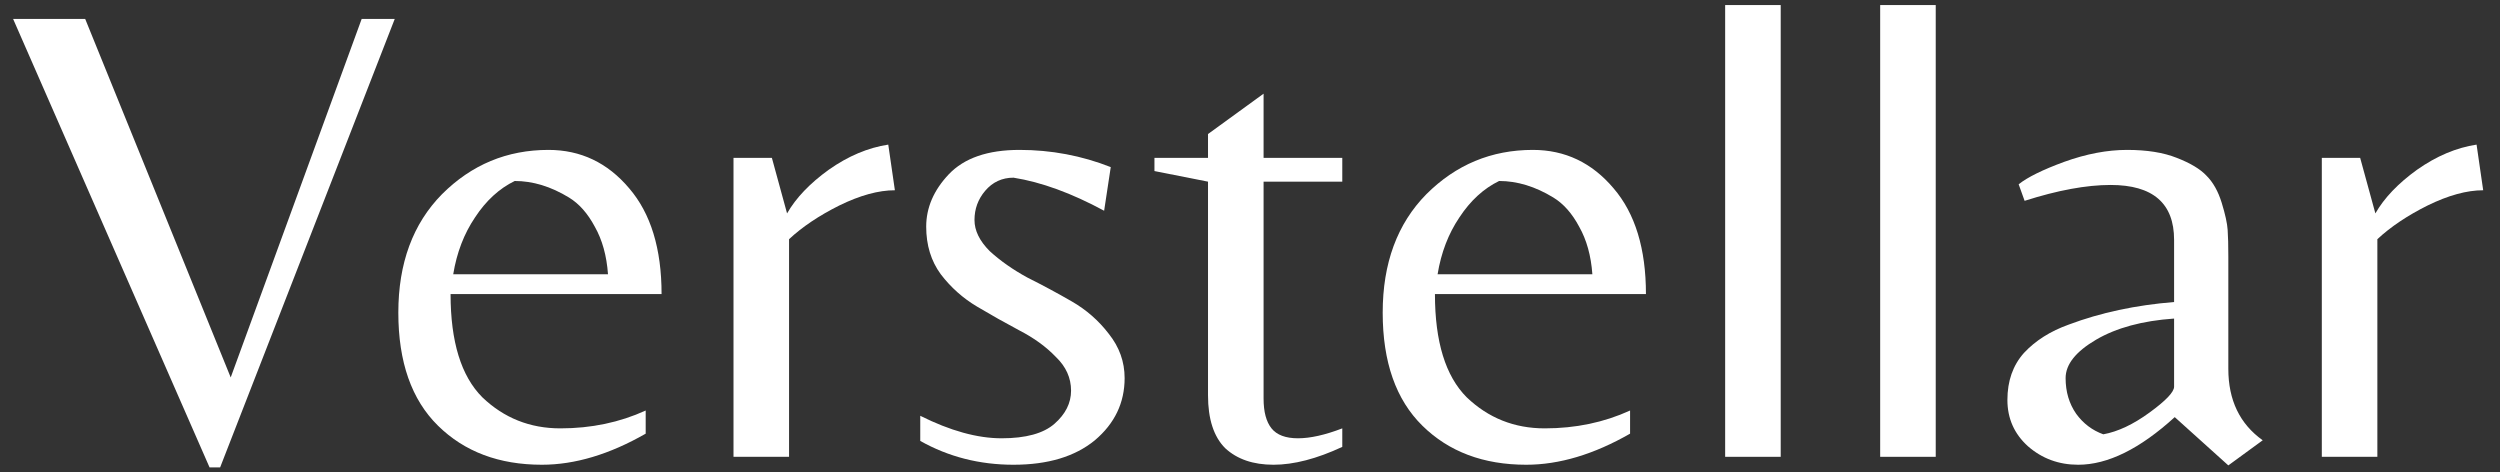
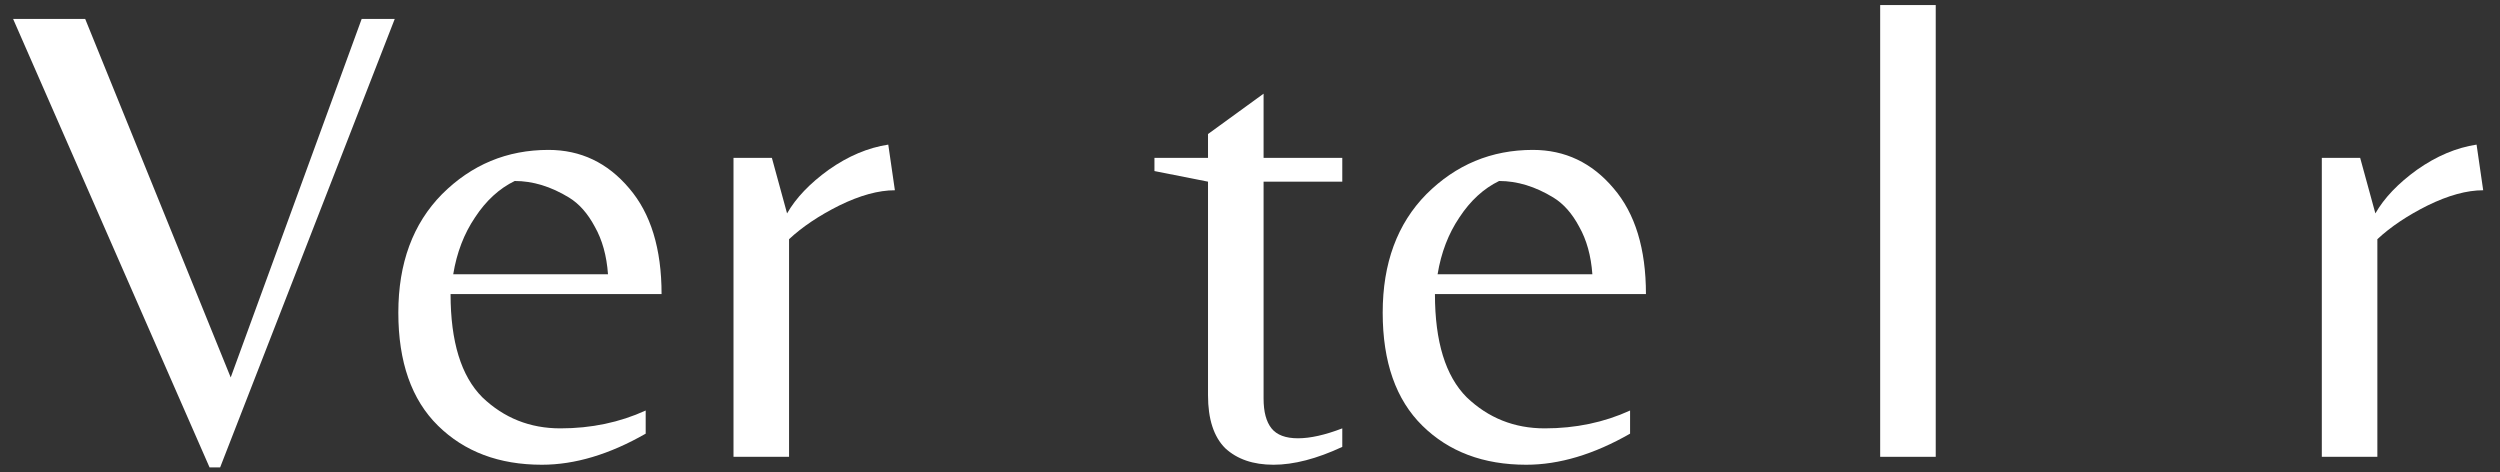
<svg xmlns="http://www.w3.org/2000/svg" width="127" height="24" viewBox="0 0 127 24" fill="none">
  <rect x="0" y="0" width="127" height="24" fill="#333333" stroke="none" />
  <path d="M10.645 23.743L0.666 0.962H4.328L11.72 19.174L18.373 0.962H20.053L11.183 23.743H10.645Z" fill="white" />
  <path d="M22.889 14.94C22.889 17.359 23.427 19.106 24.502 20.182C25.6 21.234 26.921 21.761 28.467 21.761C30.035 21.761 31.48 21.458 32.801 20.854V22.03C30.965 23.082 29.206 23.609 27.526 23.609C25.353 23.609 23.595 22.948 22.251 21.626C20.907 20.305 20.235 18.39 20.235 15.881C20.235 13.372 20.974 11.367 22.453 9.866C23.953 8.366 25.756 7.615 27.862 7.615C29.497 7.615 30.864 8.265 31.961 9.564C33.059 10.841 33.608 12.633 33.608 14.94H22.889ZM26.148 9.194C25.364 9.575 24.692 10.191 24.133 11.042C23.573 11.871 23.203 12.834 23.024 13.932H30.886C30.819 12.991 30.595 12.185 30.214 11.513C29.856 10.841 29.419 10.348 28.904 10.034C27.985 9.474 27.067 9.194 26.148 9.194Z" fill="white" />
  <path d="M40.084 23.206H37.262V8.018H39.211L39.983 10.841C40.431 10.057 41.137 9.318 42.1 8.623C43.086 7.929 44.094 7.503 45.124 7.346L45.46 9.665C44.631 9.665 43.691 9.922 42.638 10.438C41.607 10.953 40.756 11.524 40.084 12.151V23.206Z" fill="white" />
-   <path d="M51.486 9.026C50.904 9.026 50.422 9.25 50.042 9.698C49.683 10.124 49.504 10.617 49.504 11.177C49.504 11.714 49.762 12.241 50.277 12.756C50.815 13.249 51.453 13.697 52.192 14.1C52.954 14.481 53.704 14.884 54.443 15.31C55.182 15.735 55.81 16.284 56.325 16.956C56.862 17.628 57.131 18.378 57.131 19.207C57.131 20.462 56.627 21.514 55.619 22.366C54.611 23.194 53.234 23.609 51.486 23.609C49.762 23.609 48.182 23.206 46.749 22.399V21.122C48.272 21.884 49.65 22.265 50.882 22.265C52.114 22.265 53.01 22.018 53.57 21.526C54.13 21.033 54.41 20.473 54.41 19.846C54.41 19.196 54.152 18.625 53.637 18.132C53.144 17.617 52.528 17.169 51.789 16.788C51.072 16.407 50.355 16.004 49.639 15.578C48.922 15.153 48.306 14.604 47.791 13.932C47.298 13.26 47.051 12.454 47.051 11.513C47.051 10.55 47.432 9.665 48.194 8.858C48.978 8.03 50.176 7.615 51.789 7.615C53.402 7.615 54.947 7.906 56.426 8.489L56.09 10.706C54.432 9.81 52.898 9.25 51.486 9.026Z" fill="white" />
  <path d="M64.19 20.249C64.19 20.921 64.324 21.425 64.593 21.761C64.862 22.097 65.31 22.265 65.937 22.265C66.564 22.265 67.314 22.097 68.188 21.761V22.702C66.889 23.306 65.724 23.609 64.694 23.609C63.663 23.609 62.846 23.329 62.241 22.769C61.658 22.186 61.367 21.29 61.367 20.081V9.228L58.646 8.69V8.018H61.367V6.809L64.19 4.759V8.018H68.188V9.228H64.19V20.249Z" fill="white" />
  <path d="M72.895 14.94C72.895 17.359 73.433 19.106 74.508 20.182C75.606 21.234 76.927 21.761 78.473 21.761C80.041 21.761 81.486 21.458 82.808 20.854V22.03C80.971 23.082 79.212 23.609 77.532 23.609C75.359 23.609 73.601 22.948 72.257 21.626C70.913 20.305 70.241 18.39 70.241 15.881C70.241 13.372 70.98 11.367 72.459 9.866C73.96 8.366 75.763 7.615 77.868 7.615C79.504 7.615 80.87 8.265 81.968 9.564C83.065 10.841 83.614 12.633 83.614 14.94H72.895ZM76.155 9.194C75.371 9.575 74.699 10.191 74.139 11.042C73.579 11.871 73.209 12.834 73.03 13.932H80.892C80.825 12.991 80.601 12.185 80.22 11.513C79.862 10.841 79.425 10.348 78.91 10.034C77.992 9.474 77.073 9.194 76.155 9.194Z" fill="white" />
-   <path d="M90.46 0.257V23.206H87.638V0.257H90.46Z" fill="white" />
+   <path d="M90.46 0.257V23.206V0.257H90.46Z" fill="white" />
  <path d="M98.335 0.257V23.206H95.513V0.257H98.335Z" fill="white" />
-   <path d="M110.444 19.644V16.183C108.831 16.295 107.509 16.654 106.479 17.258C105.448 17.863 104.933 18.513 104.933 19.207C104.933 19.902 105.112 20.506 105.471 21.022C105.829 21.514 106.288 21.862 106.848 22.063C107.588 21.929 108.372 21.559 109.2 20.954C110.029 20.35 110.444 19.913 110.444 19.644ZM113.199 18.737C113.199 20.327 113.781 21.537 114.946 22.366L113.199 23.642L110.477 21.19C108.708 22.802 107.072 23.609 105.572 23.609C104.586 23.609 103.735 23.295 103.018 22.668C102.324 22.041 101.976 21.257 101.976 20.316C101.976 19.353 102.256 18.558 102.816 17.93C103.399 17.303 104.16 16.822 105.101 16.486C106.714 15.881 108.495 15.5 110.444 15.343V12.185C110.444 10.326 109.368 9.396 107.218 9.396C105.986 9.396 104.53 9.665 102.85 10.202L102.548 9.362C102.996 9.004 103.768 8.623 104.866 8.22C105.986 7.817 107.05 7.615 108.058 7.615C109.066 7.615 109.906 7.75 110.578 8.018C111.272 8.287 111.776 8.59 112.09 8.926C112.426 9.262 112.684 9.721 112.863 10.303C113.042 10.886 113.143 11.345 113.165 11.681C113.188 12.017 113.199 12.465 113.199 13.025V18.737Z" fill="white" />
  <path d="M120.77 23.206H117.948V8.018H119.896L120.669 10.841C121.117 10.057 121.823 9.318 122.786 8.623C123.772 7.929 124.78 7.503 125.81 7.346L126.146 9.665C125.317 9.665 124.376 9.922 123.324 10.438C122.293 10.953 121.442 11.524 120.77 12.151V23.206Z" fill="white" />
</svg>